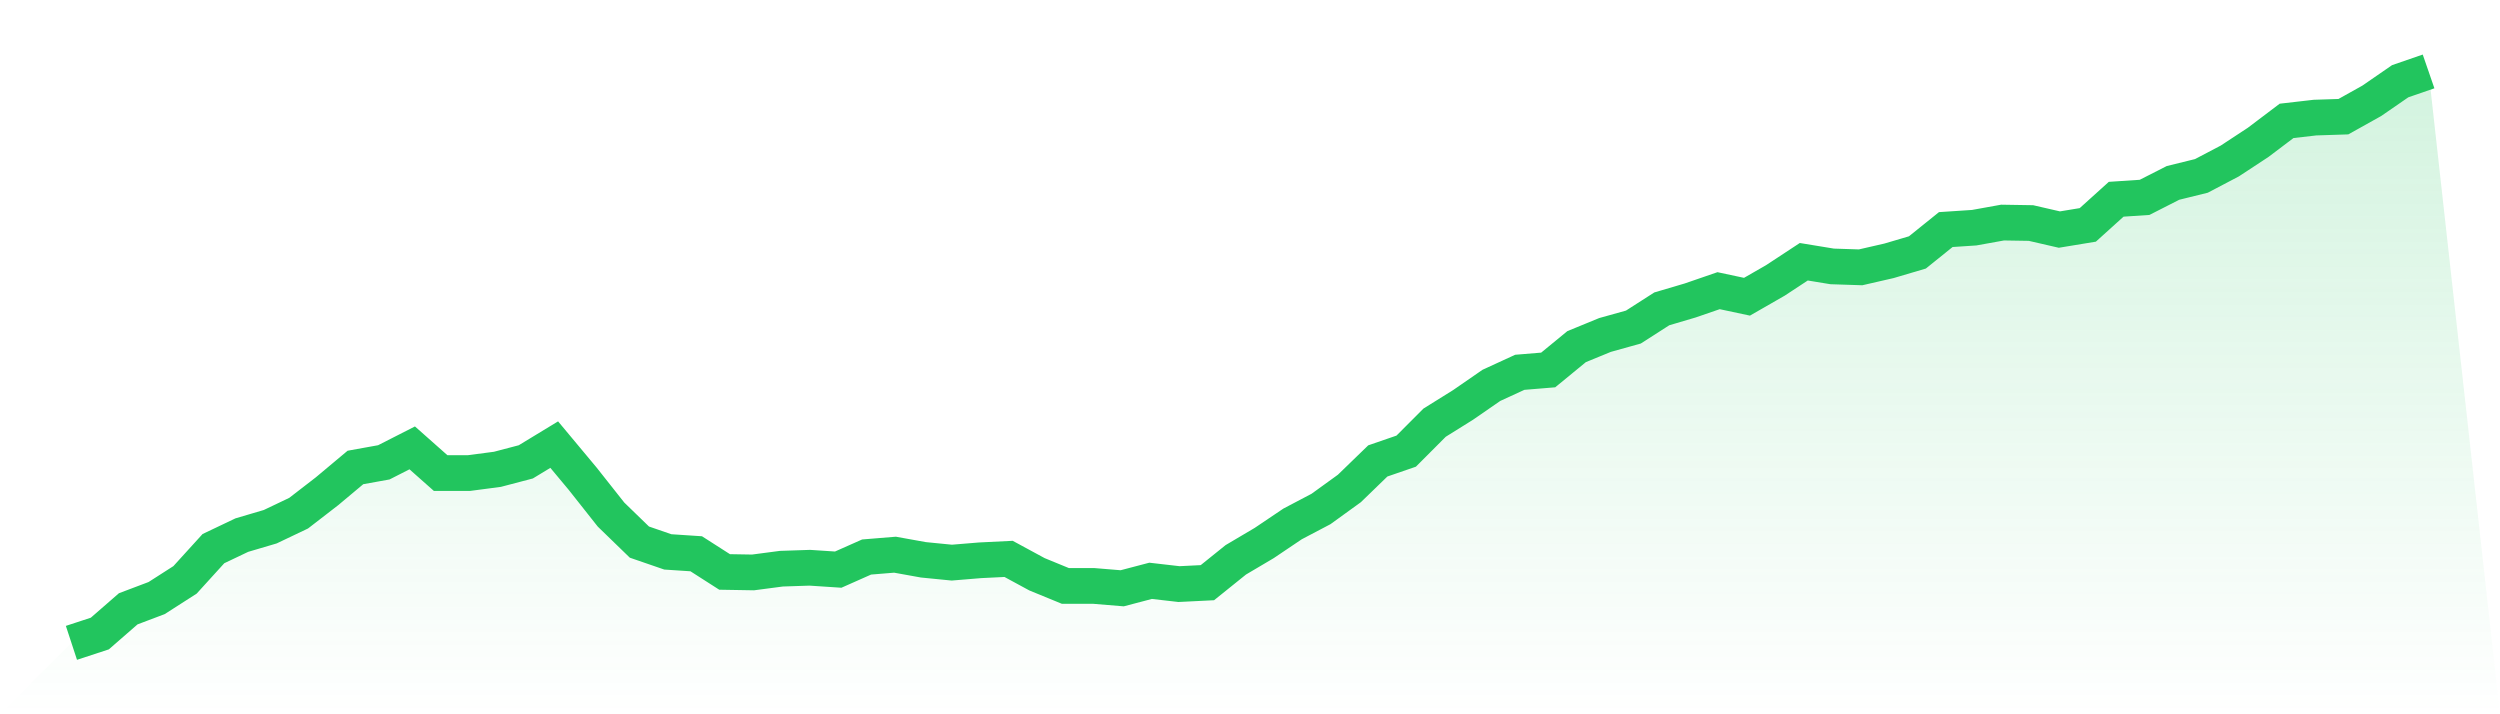
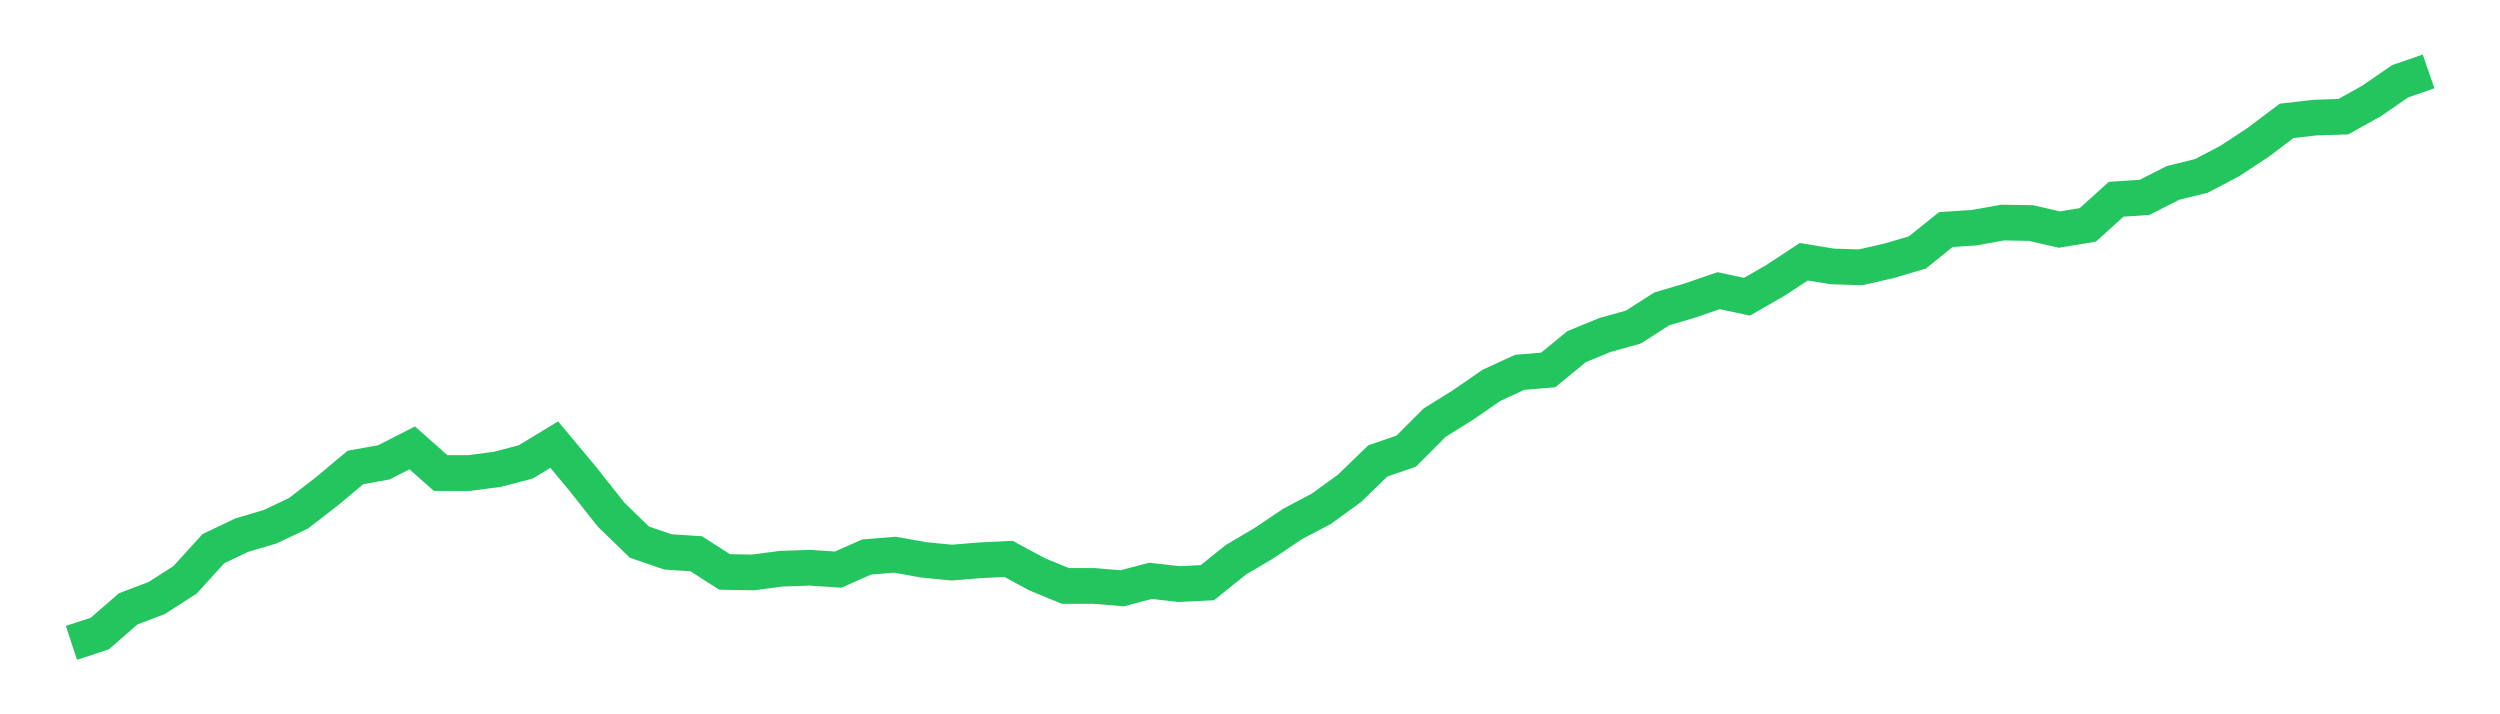
<svg xmlns="http://www.w3.org/2000/svg" viewBox="0 0 140 40">
  <defs>
    <linearGradient id="gradient" x1="0" x2="0" y1="0" y2="1">
      <stop offset="0%" stop-color="#22c55e" stop-opacity="0.2" />
      <stop offset="100%" stop-color="#22c55e" stop-opacity="0" />
    </linearGradient>
  </defs>
-   <path d="M4,36 L4,36 L5.59,35.478 L7.181,34.093 L8.771,33.492 L10.361,32.473 L11.952,30.723 L13.542,29.966 L15.133,29.496 L16.723,28.738 L18.313,27.51 L19.904,26.178 L21.494,25.891 L23.084,25.081 L24.675,26.491 L26.265,26.491 L27.855,26.282 L29.446,25.864 L31.036,24.898 L32.627,26.805 L34.217,28.816 L35.807,30.358 L37.398,30.906 L38.988,31.011 L40.578,32.029 L42.169,32.056 L43.759,31.847 L45.349,31.794 L46.94,31.899 L48.53,31.193 L50.12,31.063 L51.711,31.35 L53.301,31.507 L54.892,31.376 L56.482,31.298 L58.072,32.16 L59.663,32.813 L61.253,32.813 L62.843,32.944 L64.434,32.526 L66.024,32.709 L67.614,32.63 L69.205,31.35 L70.795,30.41 L72.386,29.339 L73.976,28.503 L75.566,27.353 L77.157,25.812 L78.747,25.264 L80.337,23.67 L81.928,22.678 L83.518,21.58 L85.108,20.849 L86.699,20.718 L88.289,19.412 L89.88,18.759 L91.47,18.315 L93.06,17.296 L94.651,16.826 L96.241,16.278 L97.831,16.617 L99.422,15.703 L101.012,14.658 L102.602,14.919 L104.193,14.971 L105.783,14.606 L107.374,14.136 L108.964,12.856 L110.554,12.751 L112.145,12.464 L113.735,12.49 L115.325,12.856 L116.916,12.594 L118.506,11.158 L120.096,11.053 L121.687,10.243 L123.277,9.851 L124.867,9.016 L126.458,7.971 L128.048,6.769 L129.639,6.586 L131.229,6.534 L132.819,5.646 L134.41,4.549 L136,4 L140,40 L0,40 z" fill="url(#gradient)" />
  <path d="M4,36 L4,36 L5.59,35.478 L7.181,34.093 L8.771,33.492 L10.361,32.473 L11.952,30.723 L13.542,29.966 L15.133,29.496 L16.723,28.738 L18.313,27.51 L19.904,26.178 L21.494,25.891 L23.084,25.081 L24.675,26.491 L26.265,26.491 L27.855,26.282 L29.446,25.864 L31.036,24.898 L32.627,26.805 L34.217,28.816 L35.807,30.358 L37.398,30.906 L38.988,31.011 L40.578,32.029 L42.169,32.056 L43.759,31.847 L45.349,31.794 L46.94,31.899 L48.53,31.193 L50.12,31.063 L51.711,31.35 L53.301,31.507 L54.892,31.376 L56.482,31.298 L58.072,32.16 L59.663,32.813 L61.253,32.813 L62.843,32.944 L64.434,32.526 L66.024,32.709 L67.614,32.63 L69.205,31.35 L70.795,30.41 L72.386,29.339 L73.976,28.503 L75.566,27.353 L77.157,25.812 L78.747,25.264 L80.337,23.67 L81.928,22.678 L83.518,21.58 L85.108,20.849 L86.699,20.718 L88.289,19.412 L89.88,18.759 L91.47,18.315 L93.06,17.296 L94.651,16.826 L96.241,16.278 L97.831,16.617 L99.422,15.703 L101.012,14.658 L102.602,14.919 L104.193,14.971 L105.783,14.606 L107.374,14.136 L108.964,12.856 L110.554,12.751 L112.145,12.464 L113.735,12.49 L115.325,12.856 L116.916,12.594 L118.506,11.158 L120.096,11.053 L121.687,10.243 L123.277,9.851 L124.867,9.016 L126.458,7.971 L128.048,6.769 L129.639,6.586 L131.229,6.534 L132.819,5.646 L134.41,4.549 L136,4" fill="none" stroke="#22c55e" stroke-width="2" />
</svg>